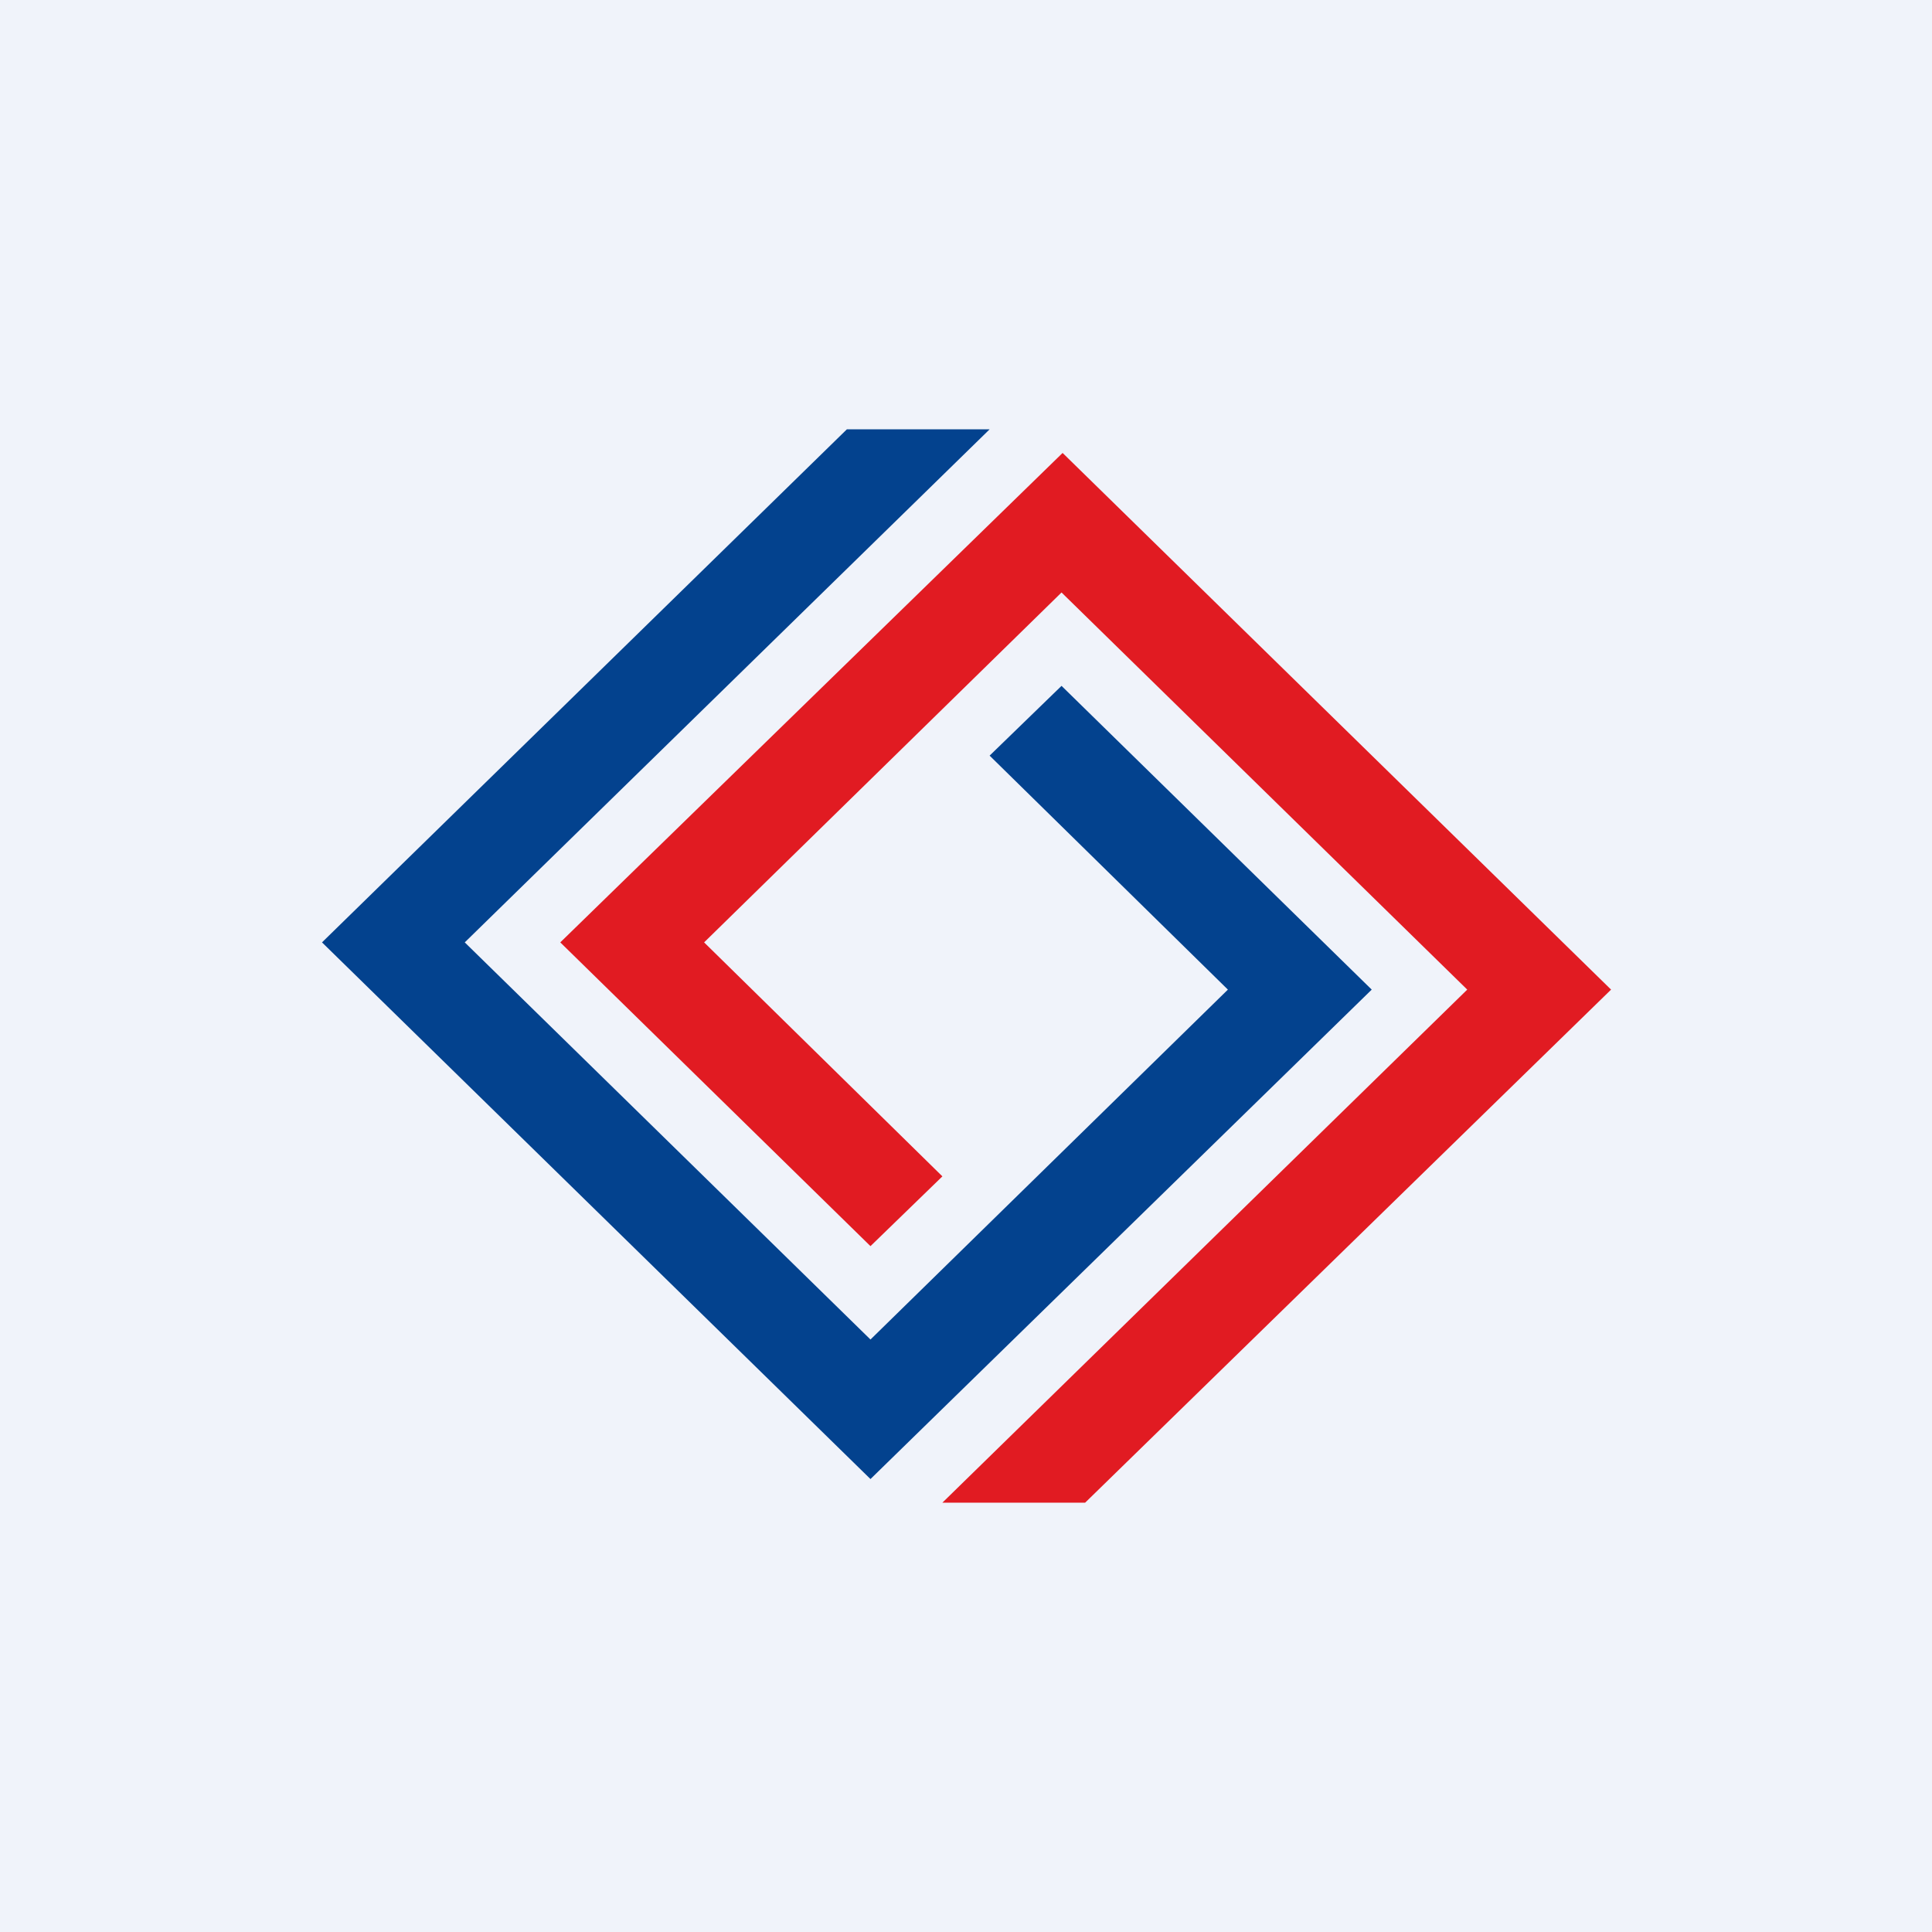
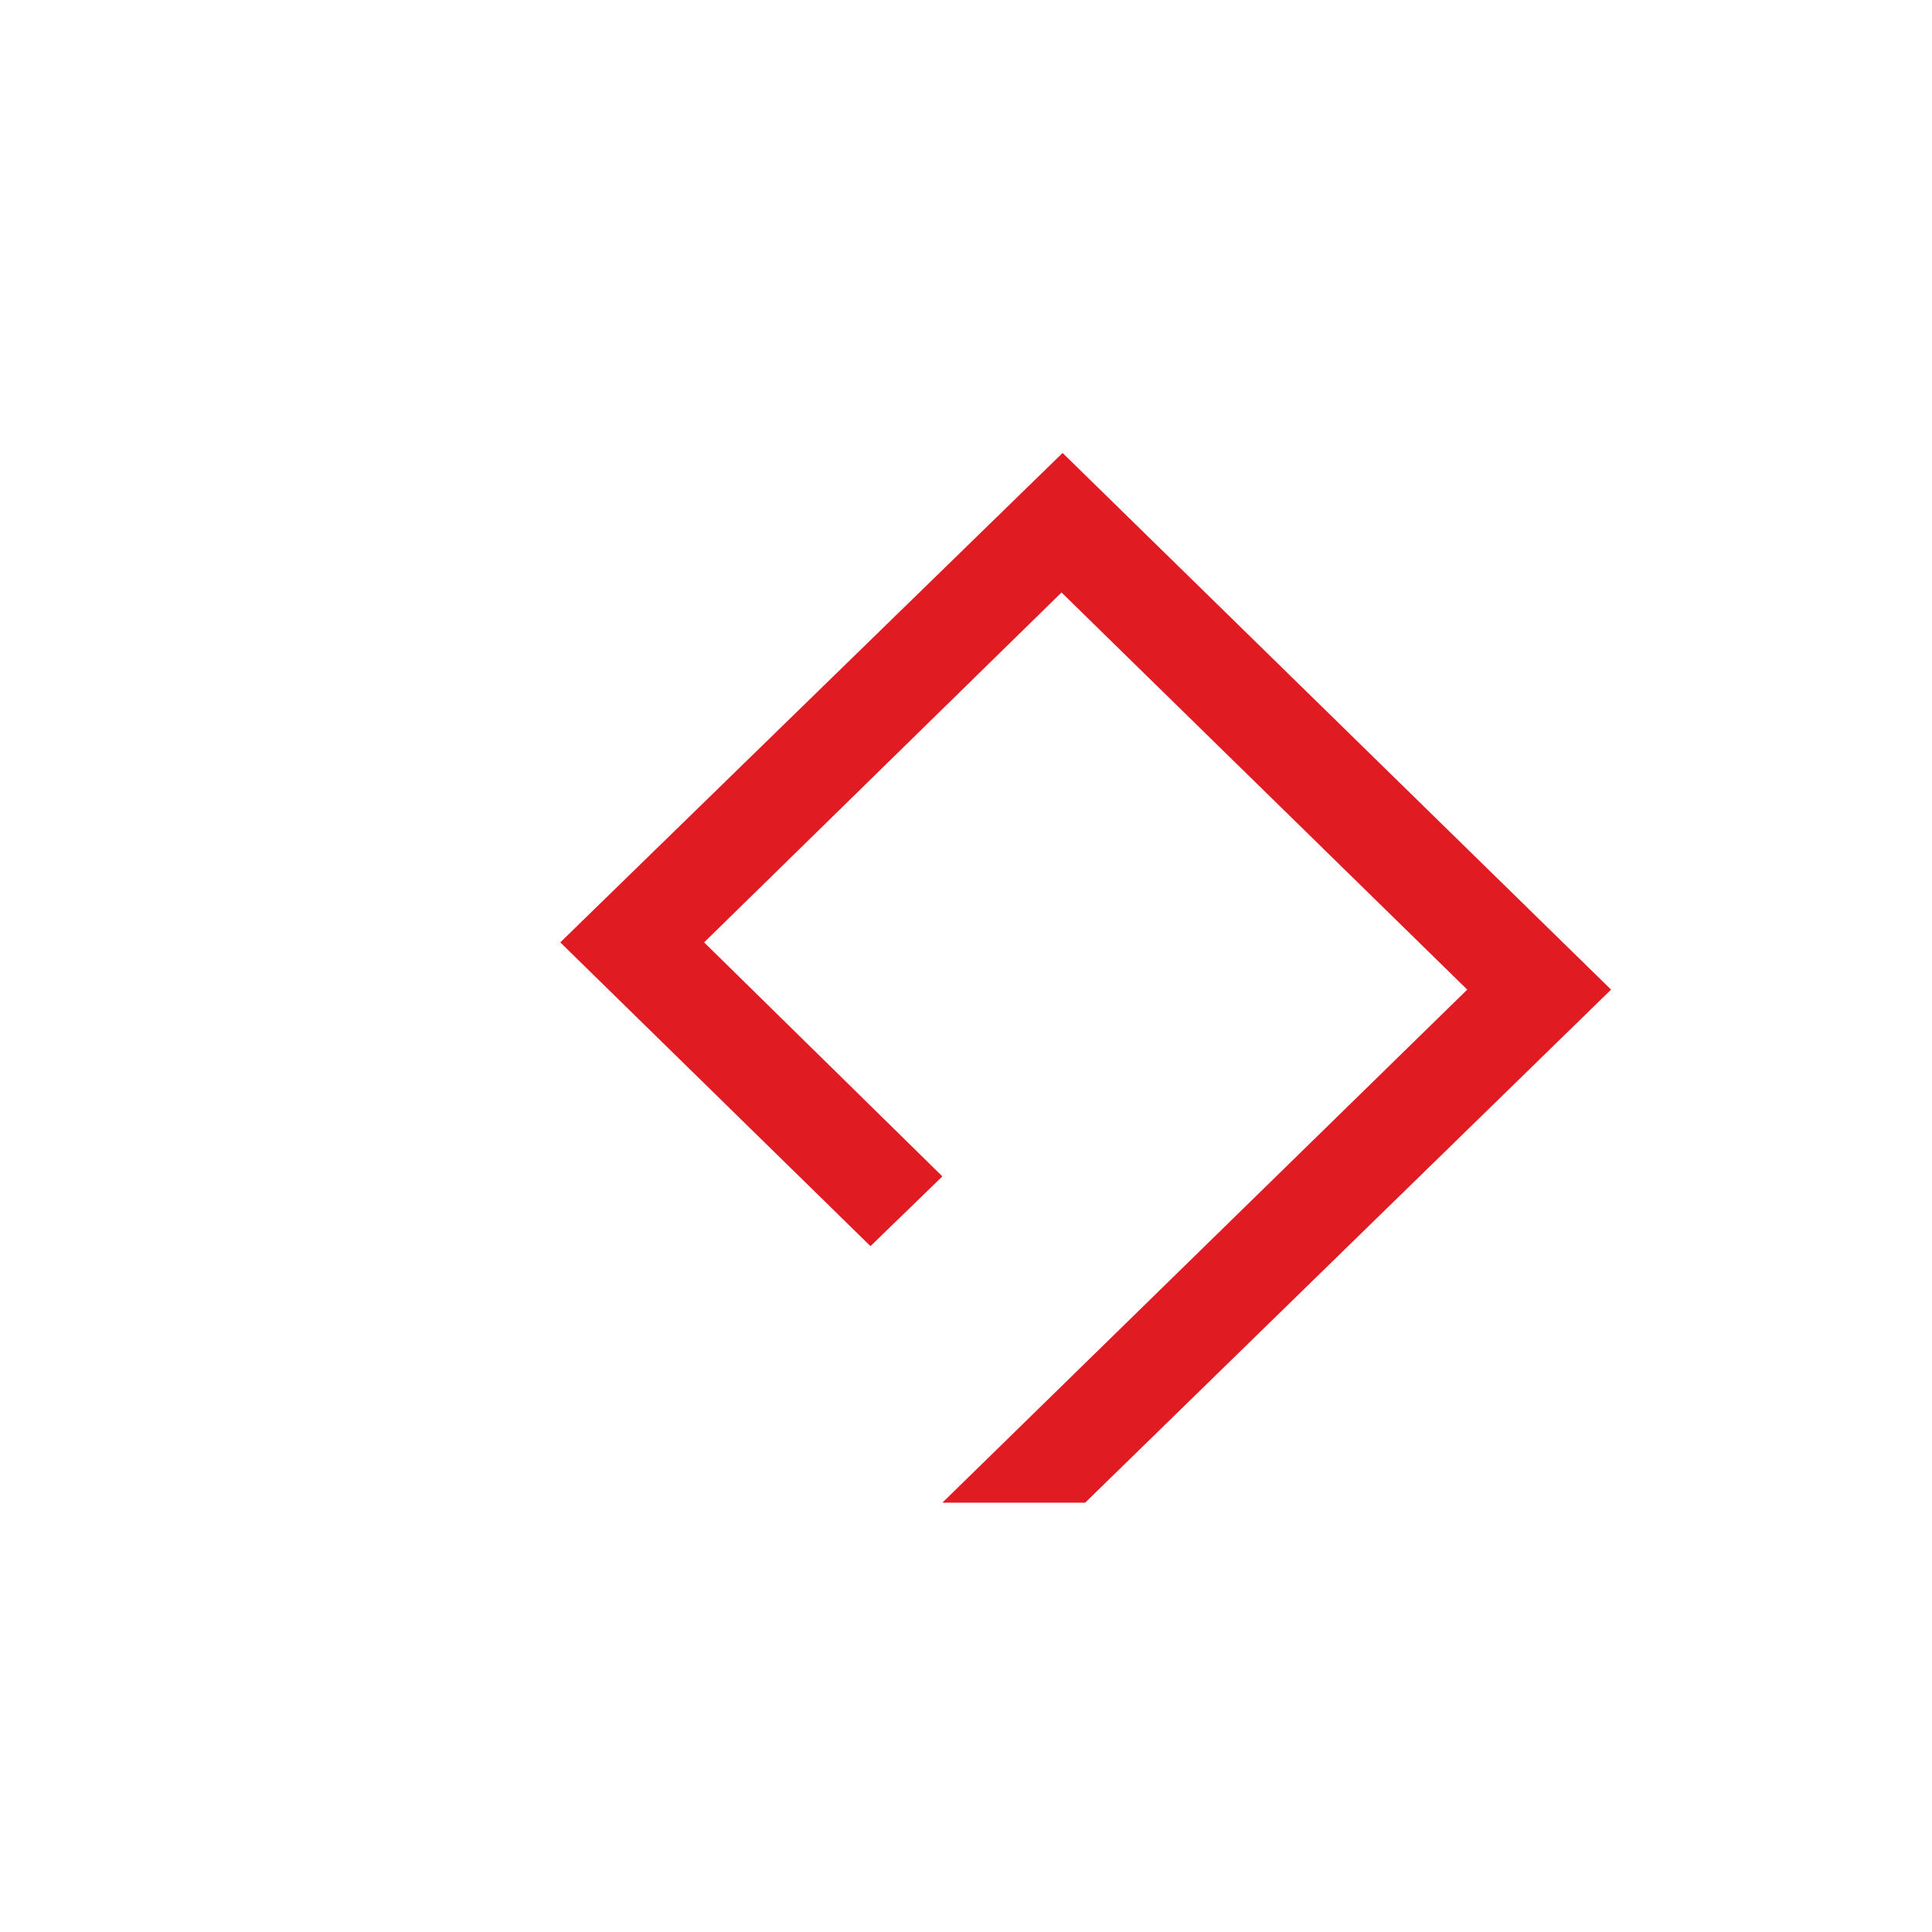
<svg xmlns="http://www.w3.org/2000/svg" width="18" height="18" viewBox="0 0 18 18">
-   <path fill="#F0F3FA" d="M0 0h18v18H0z" />
-   <path d="M7.89 4h1.33L4.33 8.78l3.78 3.7 3.33-3.26-2.22-2.18.67-.65 2.89 2.83-4.67 4.56-5.11-5L7.89 4Z" fill="#03428E" />
  <path d="M10.11 14H8.78l4.89-4.78-3.78-3.7-3.33 3.26 2.22 2.18-.67.65-2.89-2.83L9.9 4.22l5.11 5L10.11 14Z" fill="#E11B22" />
</svg>